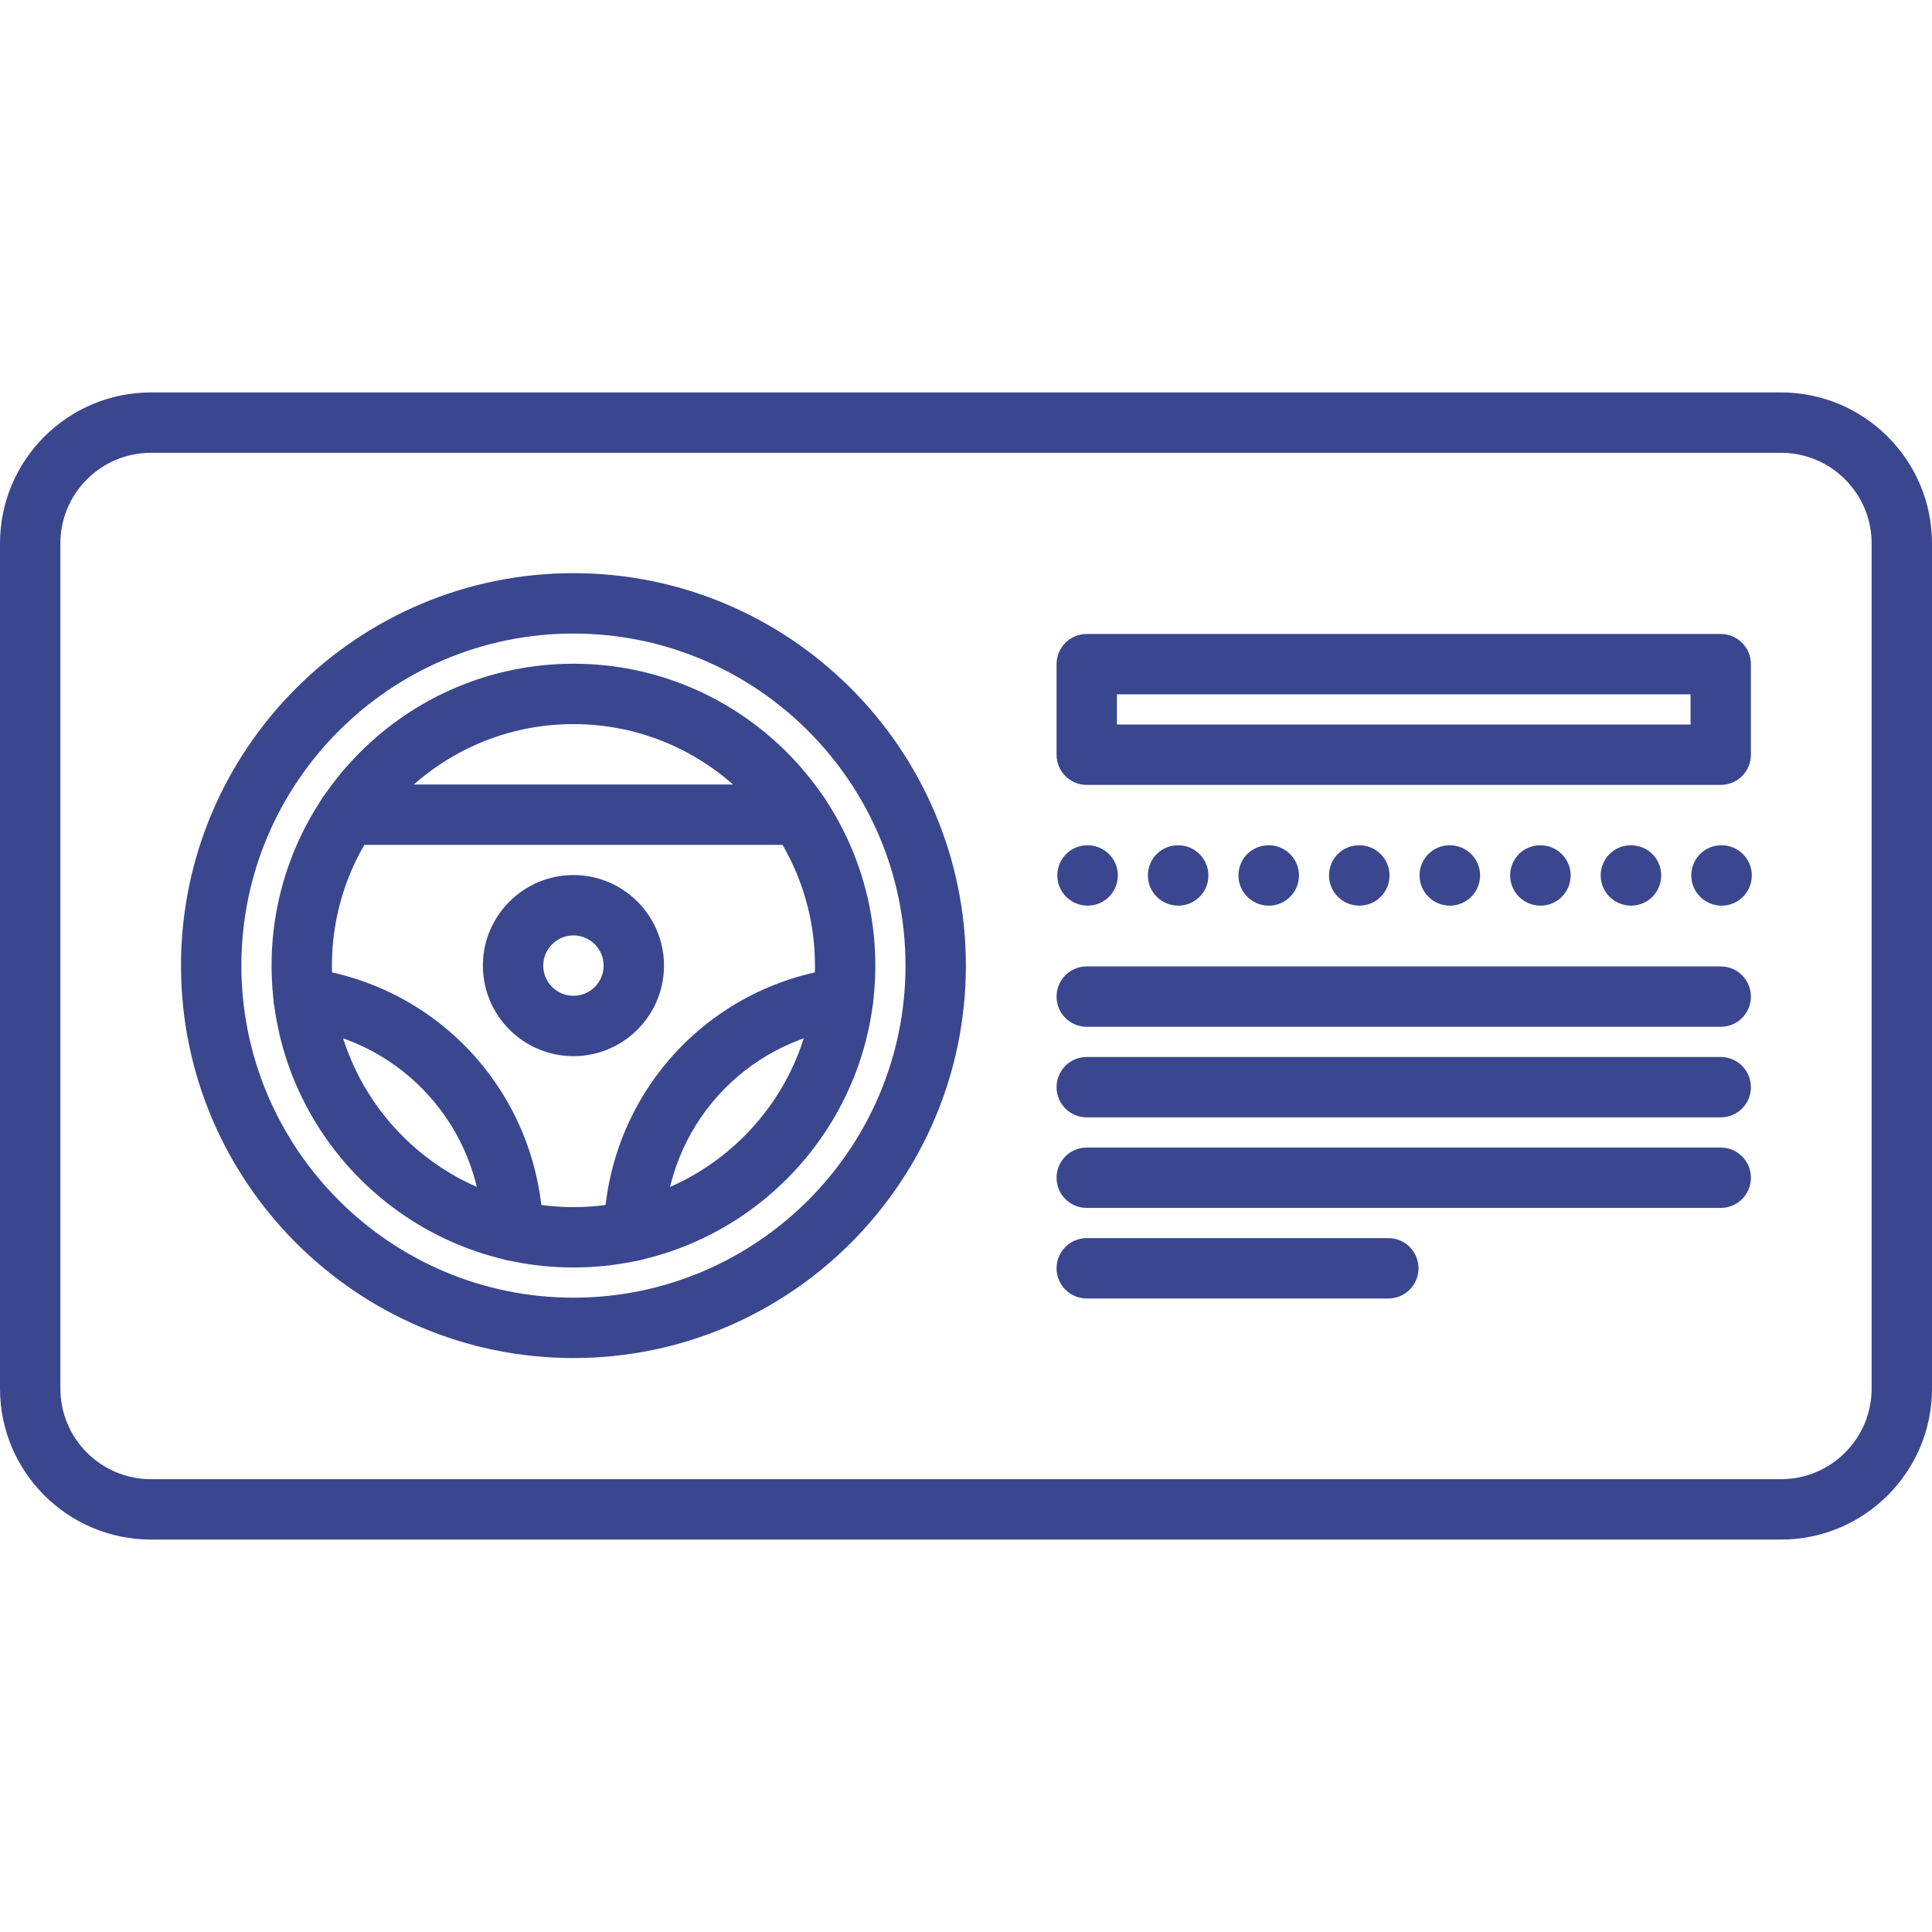
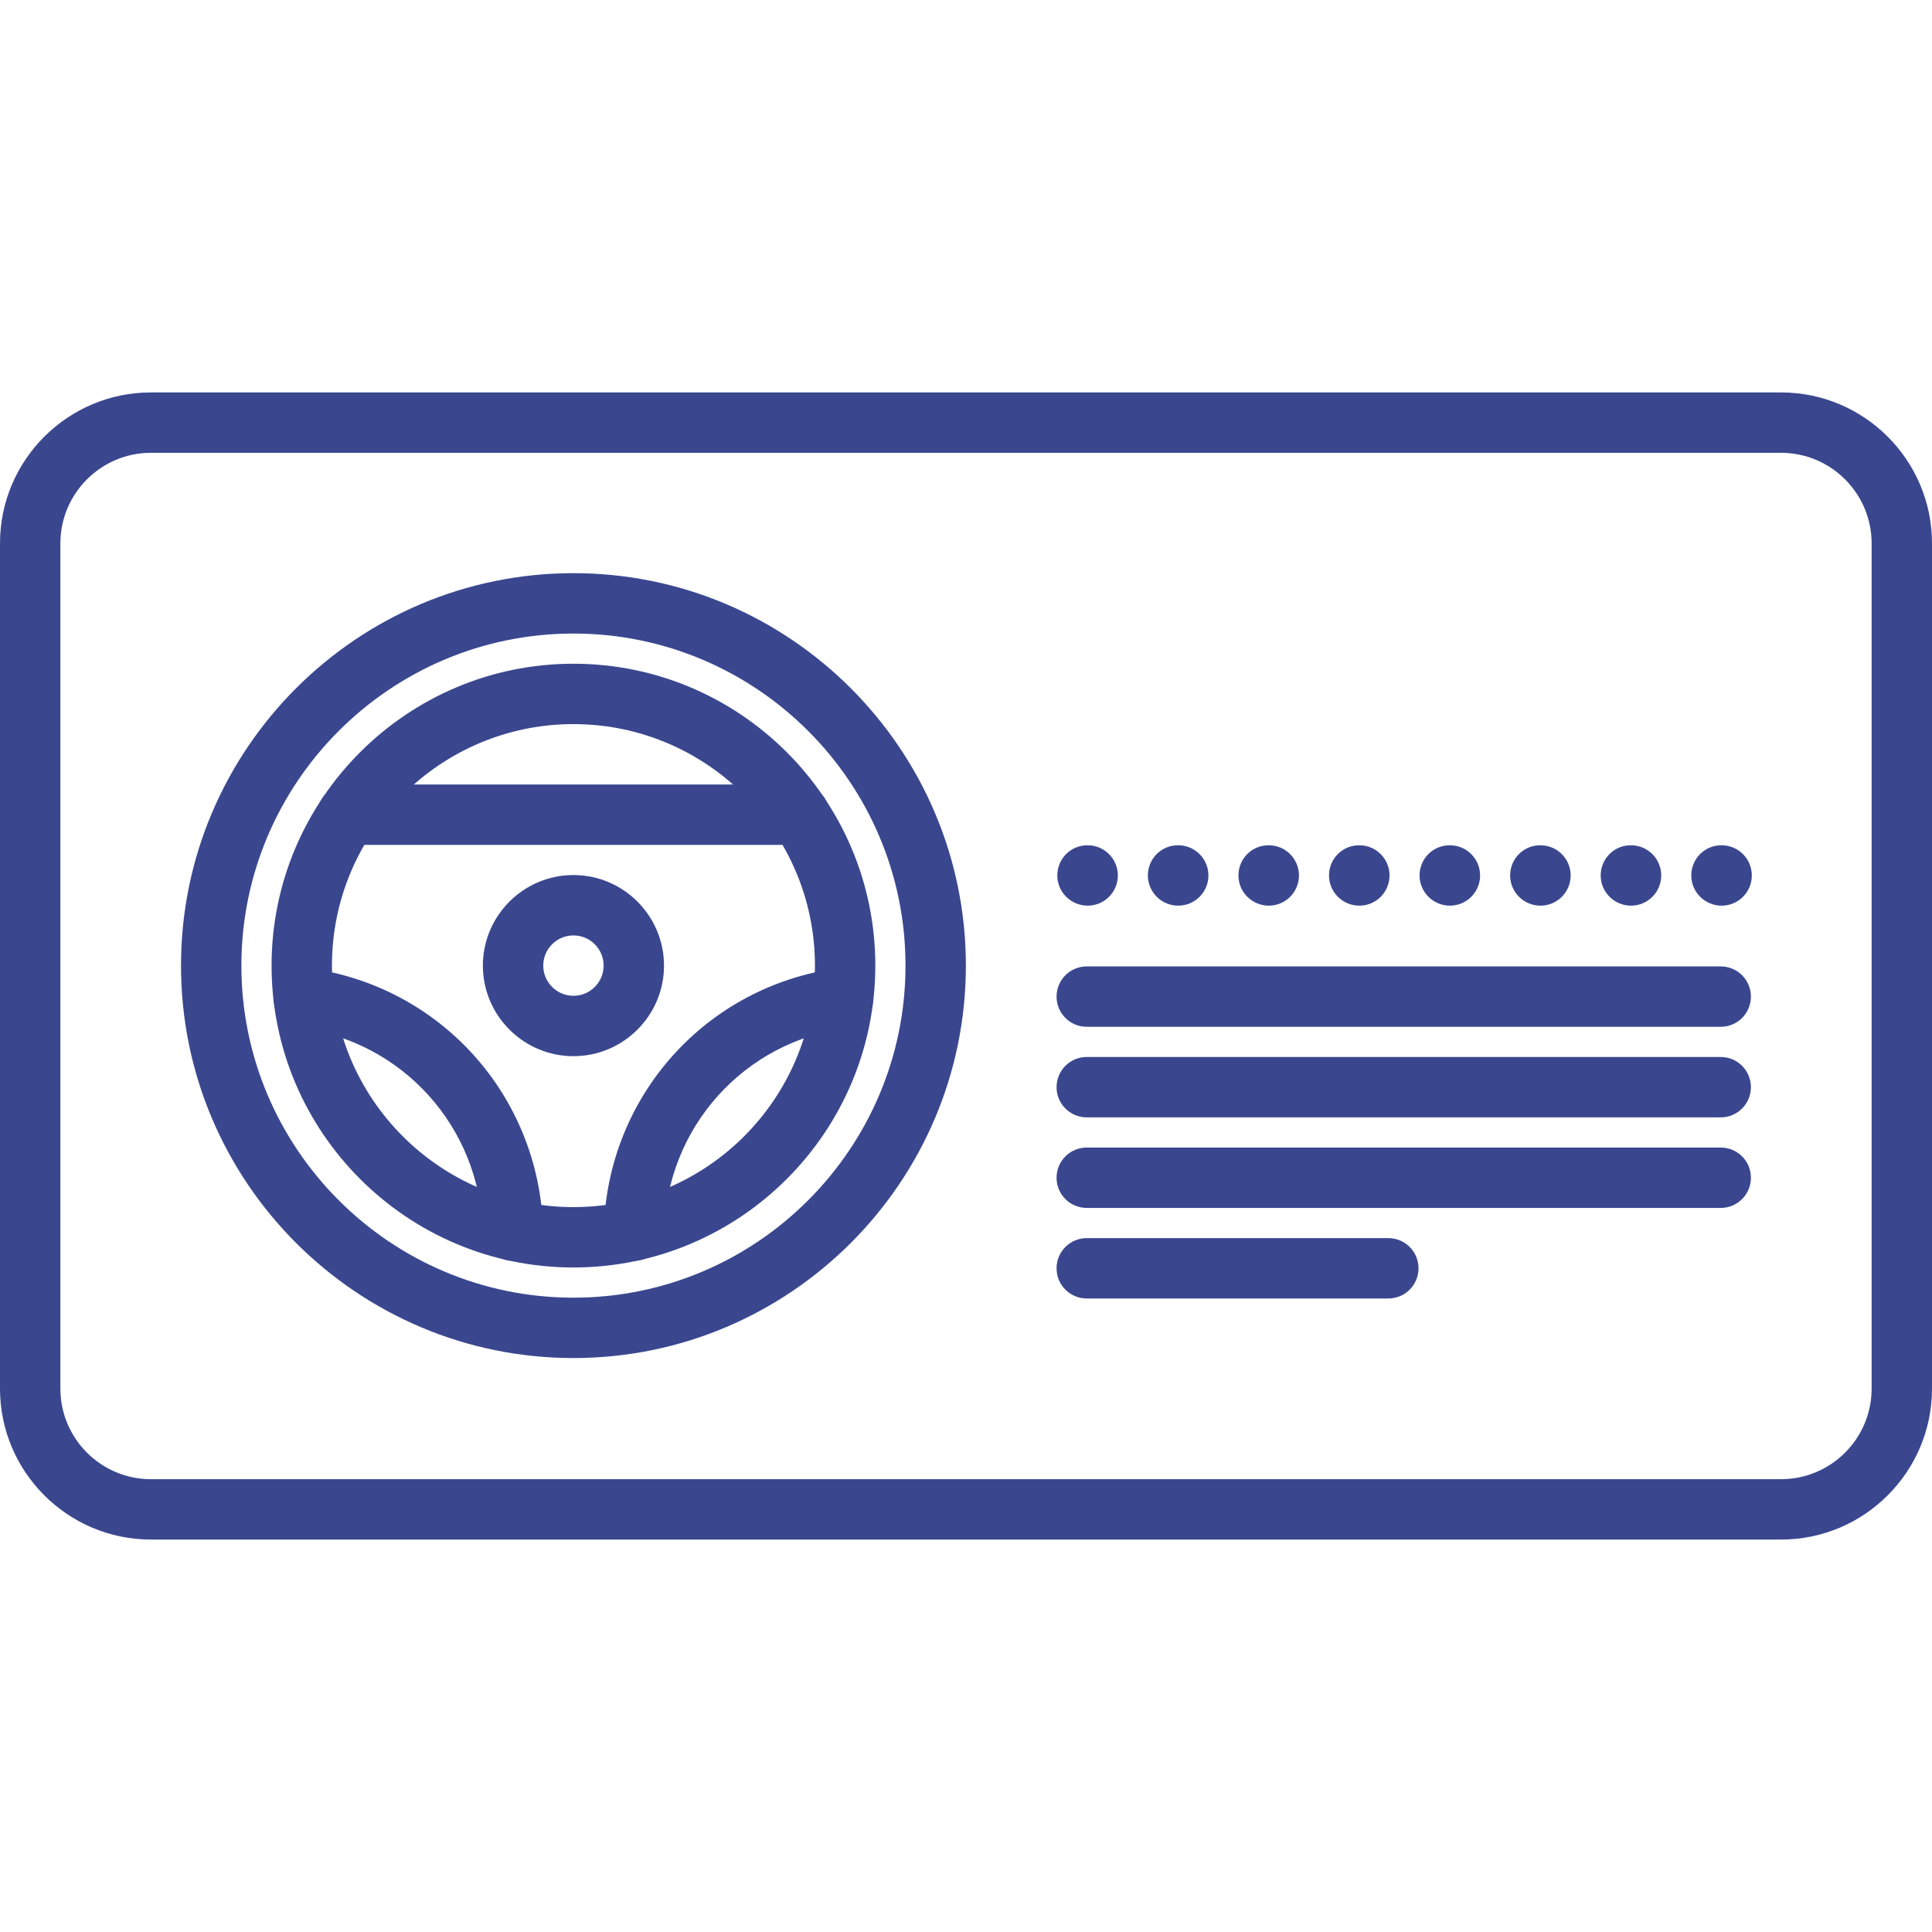
<svg xmlns="http://www.w3.org/2000/svg" id="icons" height="512px" viewBox="0 0 64 64" width="512px" class="">
  <g>
    <g>
      <g>
        <path d="m59 51h-54c-2.757 0-5-2.243-5-5v-28c0-2.757 2.243-5 5-5h54c2.757 0 5 2.243 5 5v28c0 2.757-2.243 5-5 5zm-54-36c-1.654 0-3 1.346-3 3v28c0 1.654 1.346 3 3 3h54c1.654 0 3-1.346 3-3v-28c0-1.654-1.346-3-3-3z" data-original="#000000" class="active-path" data-old_color="#000000" fill="#3A478F" />
      </g>
      <g>
        <path d="m57.001 34.014h-21.001c-.553 0-1-.447-1-1s.447-1 1-1h21.001c.553 0 1 .447 1 1s-.447 1-1 1z" data-original="#000000" class="active-path" data-old_color="#000000" fill="#3A478F" />
      </g>
      <g>
        <path d="m57.001 37.014h-21.001c-.553 0-1-.447-1-1s.447-1 1-1h21.001c.553 0 1 .447 1 1s-.447 1-1 1z" data-original="#000000" class="active-path" data-old_color="#000000" fill="#3A478F" />
      </g>
      <g>
        <path d="m57.001 40.014h-21.001c-.553 0-1-.447-1-1s.447-1 1-1h21.001c.553 0 1 .447 1 1s-.447 1-1 1z" data-original="#000000" class="active-path" data-old_color="#000000" fill="#3A478F" />
      </g>
      <g>
        <path d="m45.99 43.014h-9.99c-.553 0-1-.447-1-1s.447-1 1-1h9.99c.553 0 1 .447 1 1s-.447 1-1 1z" data-original="#000000" class="active-path" data-old_color="#000000" fill="#3A478F" />
      </g>
      <g>
-         <path d="m57.001 26.001h-21.001c-.553 0-1-.447-1-1v-3c0-.553.447-1 1-1h21.001c.553 0 1 .447 1 1v3c0 .553-.447 1-1 1zm-20.001-2h19.001v-1h-19.001z" data-original="#000000" class="active-path" data-old_color="#000000" fill="#3A478F" />
-       </g>
+         </g>
      <g>
        <path d="m36.03 30.001c-.553 0-1.005-.447-1.005-1s.442-1 .994-1h.011c.552 0 1 .447 1 1s-.448 1-1 1z" data-original="#000000" class="active-path" data-old_color="#000000" fill="#3A478F" />
      </g>
      <g>
        <path d="m39.03 30.001c-.553 0-1.005-.447-1.005-1s.442-1 .994-1h.011c.552 0 1 .447 1 1s-.448 1-1 1z" data-original="#000000" class="active-path" data-old_color="#000000" fill="#3A478F" />
      </g>
      <g>
        <path d="m42.03 30.001c-.553 0-1.005-.447-1.005-1s.442-1 .994-1h.011c.552 0 1 .447 1 1s-.448 1-1 1z" data-original="#000000" class="active-path" data-old_color="#000000" fill="#3A478F" />
      </g>
      <g>
        <path d="m45.03 30.001c-.553 0-1.005-.447-1.005-1s.442-1 .994-1h.011c.552 0 1 .447 1 1s-.448 1-1 1z" data-original="#000000" class="active-path" data-old_color="#000000" fill="#3A478F" />
      </g>
      <g>
        <path d="m48.03 30.001c-.553 0-1.005-.447-1.005-1s.442-1 .994-1h.011c.552 0 1 .447 1 1s-.448 1-1 1z" data-original="#000000" class="active-path" data-old_color="#000000" fill="#3A478F" />
      </g>
      <g>
        <path d="m51.03 30.001c-.553 0-1.005-.447-1.005-1s.442-1 .994-1h.011c.552 0 1 .447 1 1s-.448 1-1 1z" data-original="#000000" class="active-path" data-old_color="#000000" fill="#3A478F" />
      </g>
      <g>
        <path d="m54.03 30.001c-.553 0-1.005-.447-1.005-1s.442-1 .994-1h.011c.552 0 1 .447 1 1s-.448 1-1 1z" data-original="#000000" class="active-path" data-old_color="#000000" fill="#3A478F" />
      </g>
      <g>
        <path d="m57.031 30.001c-.553 0-1.005-.447-1.005-1s.442-1 .994-1h.011c.552 0 1 .447 1 1s-.448 1-1 1z" data-original="#000000" class="active-path" data-old_color="#000000" fill="#3A478F" />
      </g>
      <g>
        <g>
          <path d="m18.996 44.987c-7.168 0-13-5.832-13-13s5.832-13 13-13 13 5.832 13 13-5.832 13-13 13zm0-24c-6.065 0-11 4.935-11 11s4.935 11 11 11 11-4.935 11-11-4.934-11-11-11z" data-original="#000000" class="active-path" data-old_color="#000000" fill="#3A478F" />
        </g>
        <g>
          <path d="m18.996 41.987c-5.514 0-10-4.486-10-10s4.486-10 10-10 10 4.486 10 10-4.486 10-10 10zm0-18c-4.411 0-8 3.589-8 8s3.589 8 8 8 8-3.589 8-8-3.589-8-8-8z" data-original="#000000" class="active-path" data-old_color="#000000" fill="#3A478F" />
        </g>
        <g>
          <path d="m18.996 34.987c-1.654 0-3-1.346-3-3s1.346-3 3-3 3 1.346 3 3-1.346 3-3 3zm0-4c-.552 0-1 .448-1 1s.448 1 1 1 1-.448 1-1-.448-1-1-1z" data-original="#000000" class="active-path" data-old_color="#000000" fill="#3A478F" />
        </g>
        <g>
          <path d="m26.48 27.988h-14.968c-.553 0-1-.447-1-1s.447-1 1-1h14.968c.553 0 1 .447 1 1s-.447 1-1 1z" data-original="#000000" class="active-path" data-old_color="#000000" fill="#3A478F" />
        </g>
        <g>
          <path d="m21.002 41.764c-.01 0-.019 0-.028 0-.552-.016-.987-.476-.973-1.027.122-4.44 3.401-8.086 7.798-8.669.551-.074 1.051.312 1.123.859s-.313 1.051-.859 1.123c-3.418.453-5.968 3.288-6.062 6.741-.016.543-.46.973-.999.973z" data-original="#000000" class="active-path" data-old_color="#000000" fill="#3A478F" />
        </g>
        <g>
          <path d="m16.99 41.764c-.539 0-.983-.43-.999-.973-.094-3.453-2.644-6.288-6.062-6.741-.547-.072-.932-.575-.859-1.123s.572-.934 1.123-.859c4.396.583 7.676 4.229 7.798 8.669.015.552-.421 1.012-.973 1.027-.009 0-.018 0-.028 0z" data-original="#000000" class="active-path" data-old_color="#000000" fill="#3A478F" />
        </g>
      </g>
    </g>
  </g>
</svg>